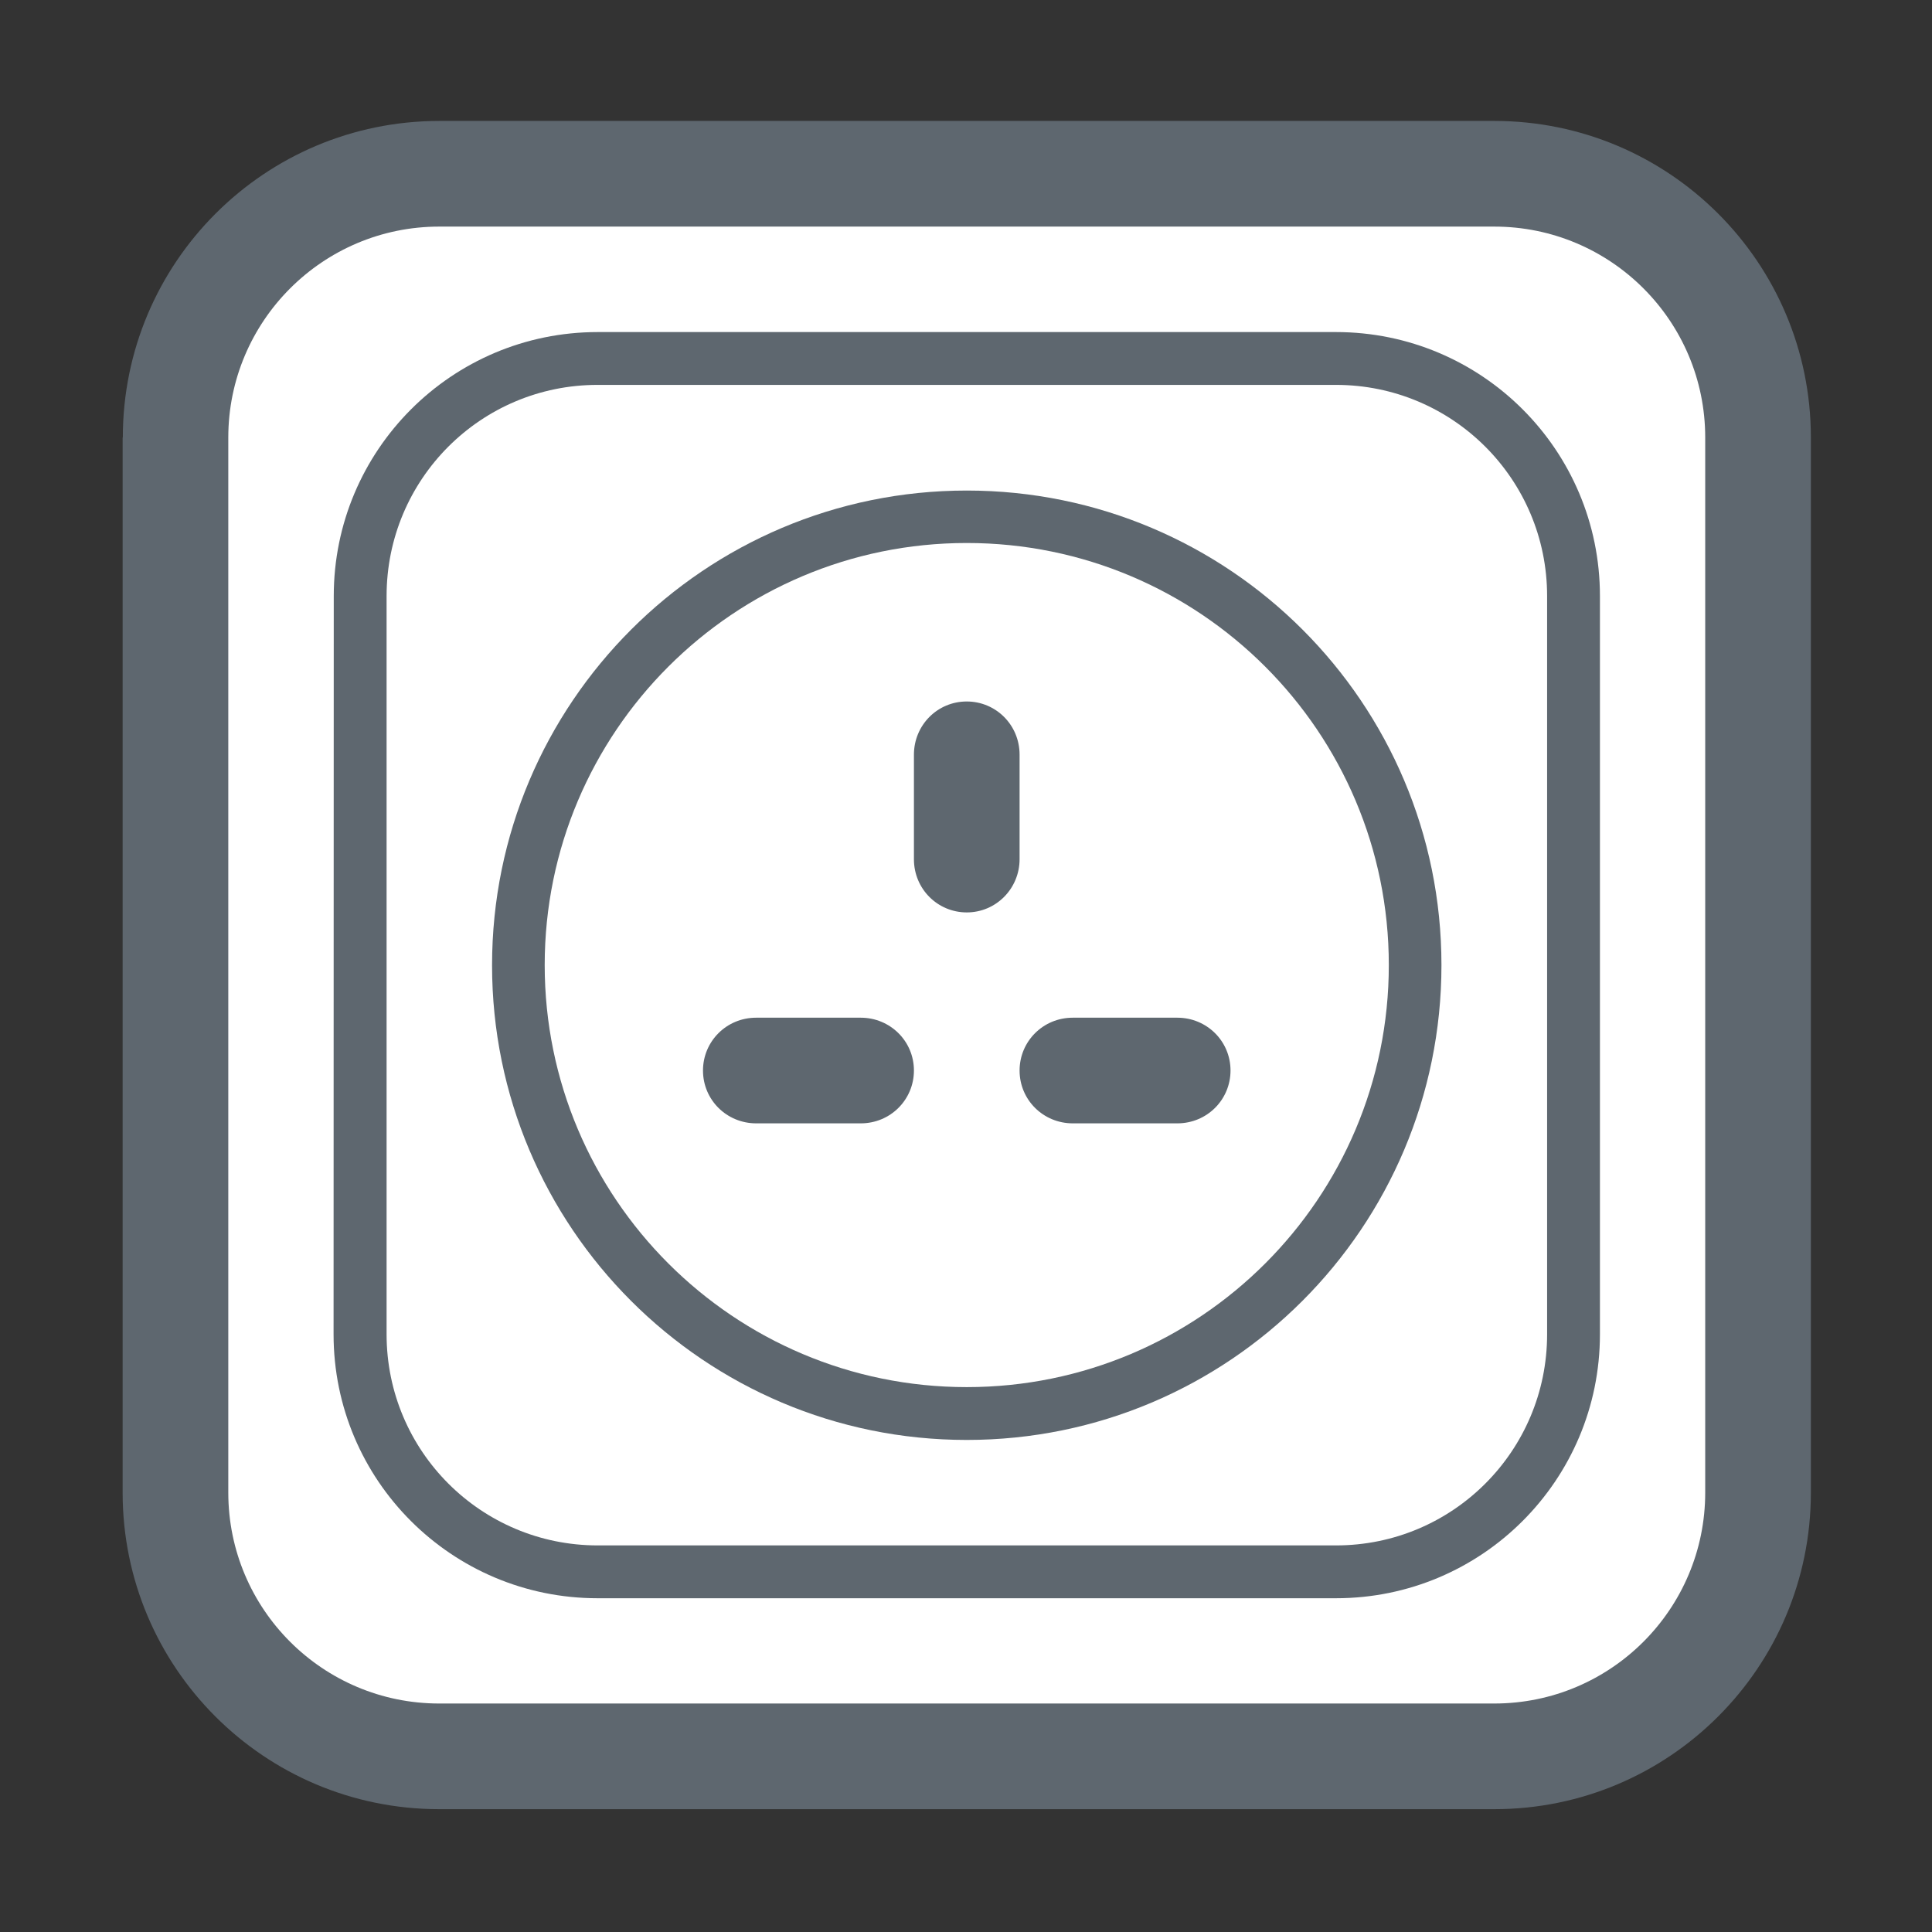
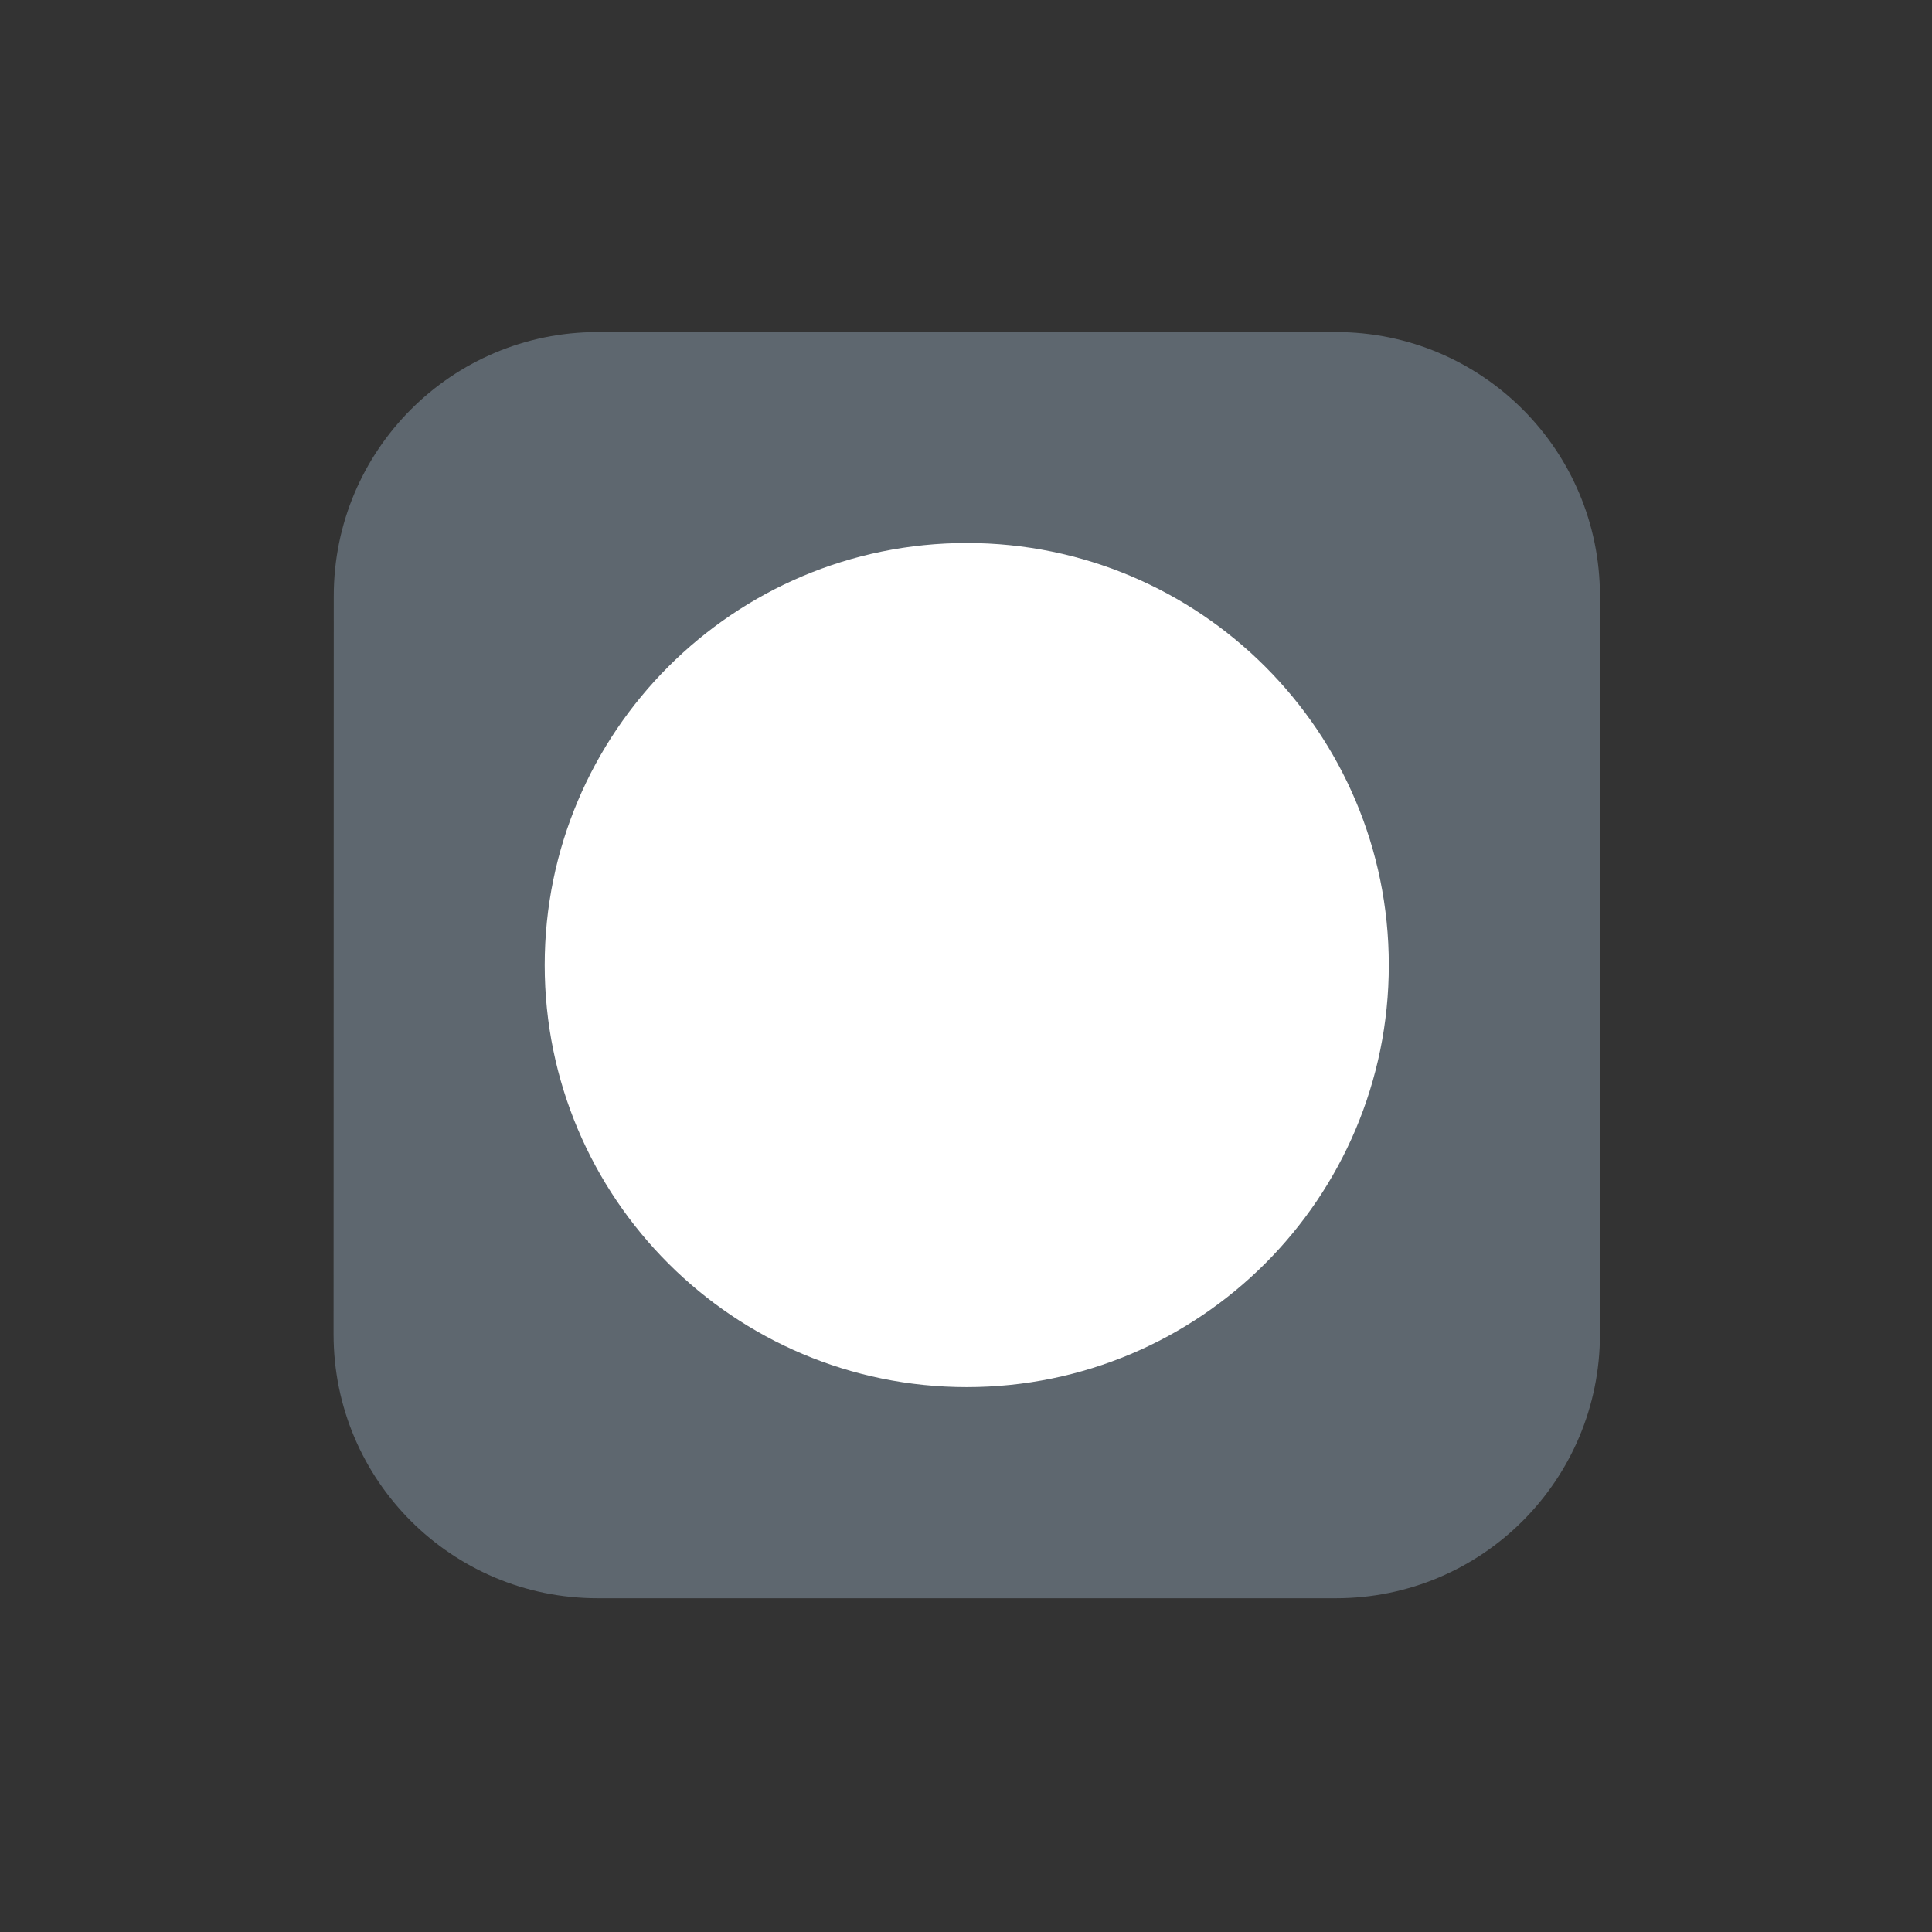
<svg xmlns="http://www.w3.org/2000/svg" width="800px" height="800px" viewBox="0 0 1024 1024" class="icon" version="1.1">
  <rect x="0" y="0" width="1024" height="1024" fill="#333333" stroke="none" />
-   <path d="M65.1 231.9c0-92.7 75.1-167.8 167.8-167.8H792c92.7 0 167.8 75.1 167.8 167.8v559.2c0 92.7-75.1 167.8-167.8 167.8H232.8c-92.7 0-167.8-75.1-167.8-167.8V231.9h0.1z" fill="#5E676F" />
-   <path d="M121 231.9v559.2c0 61.8 50.1 111.8 111.8 111.8H792c61.8 0 111.8-50.1 111.8-111.8V231.9c0-61.8-50.1-111.8-111.8-111.8H232.8C171.1 120.1 121 170.2 121 231.9z" fill="#FFFFFF" />
  <path d="M176.9 315.9c0-77.2 62.5-139.9 139.9-139.9h391.3C785.3 176 848 238.5 848 315.9v391.3c0 77.2-62.5 139.9-139.9 139.9H316.7c-77.2 0-139.9-62.5-139.9-139.9l0.1-391.3z" fill="#5E676F" />
-   <path d="M204.9 315.9v391.3c0 61.9 50.1 111.9 111.9 111.9h391.3C770 819.1 820 769 820 707.2V315.9C820 254 769.9 204 708.1 204H316.7c-61.8 0-111.8 50-111.8 111.9z" fill="#FFFFFF" />
-   <path d="M512.4 763.2c-139 0-251.6-112.7-251.6-251.6S373.5 260 512.4 260 764 372.5 764 511.5 651.4 763.2 512.4 763.2z" fill="#5E676F" />
  <path d="M512.4 735.2c123.5 0 223.7-100.1 223.7-223.7S635.9 287.8 512.4 287.8 288.7 388 288.7 511.5s100.2 223.7 223.7 223.7z" fill="#FFFFFF" />
-   <path d="M372.6 567.4c0-15.4 12.4-28 28.2-28h55.4c15.6 0 28.2 12.4 28.2 28 0 15.4-12.4 28-28.2 28h-55.4c-15.6 0-28.2-12.4-28.2-28zM540.4 567.4c0-15.4 12.4-28 28.2-28H624c15.6 0 28.2 12.4 28.2 28 0 15.4-12.4 28-28.2 28h-55.4c-15.6 0-28.2-12.4-28.2-28zM512.4 483.6c-15.4 0-28-12.4-28-28.2V400c0-15.6 12.4-28.2 28-28.2 15.4 0 28 12.4 28 28.2v55.4c0 15.5-12.4 28.2-28 28.2z" fill="#5E676F" />
</svg>